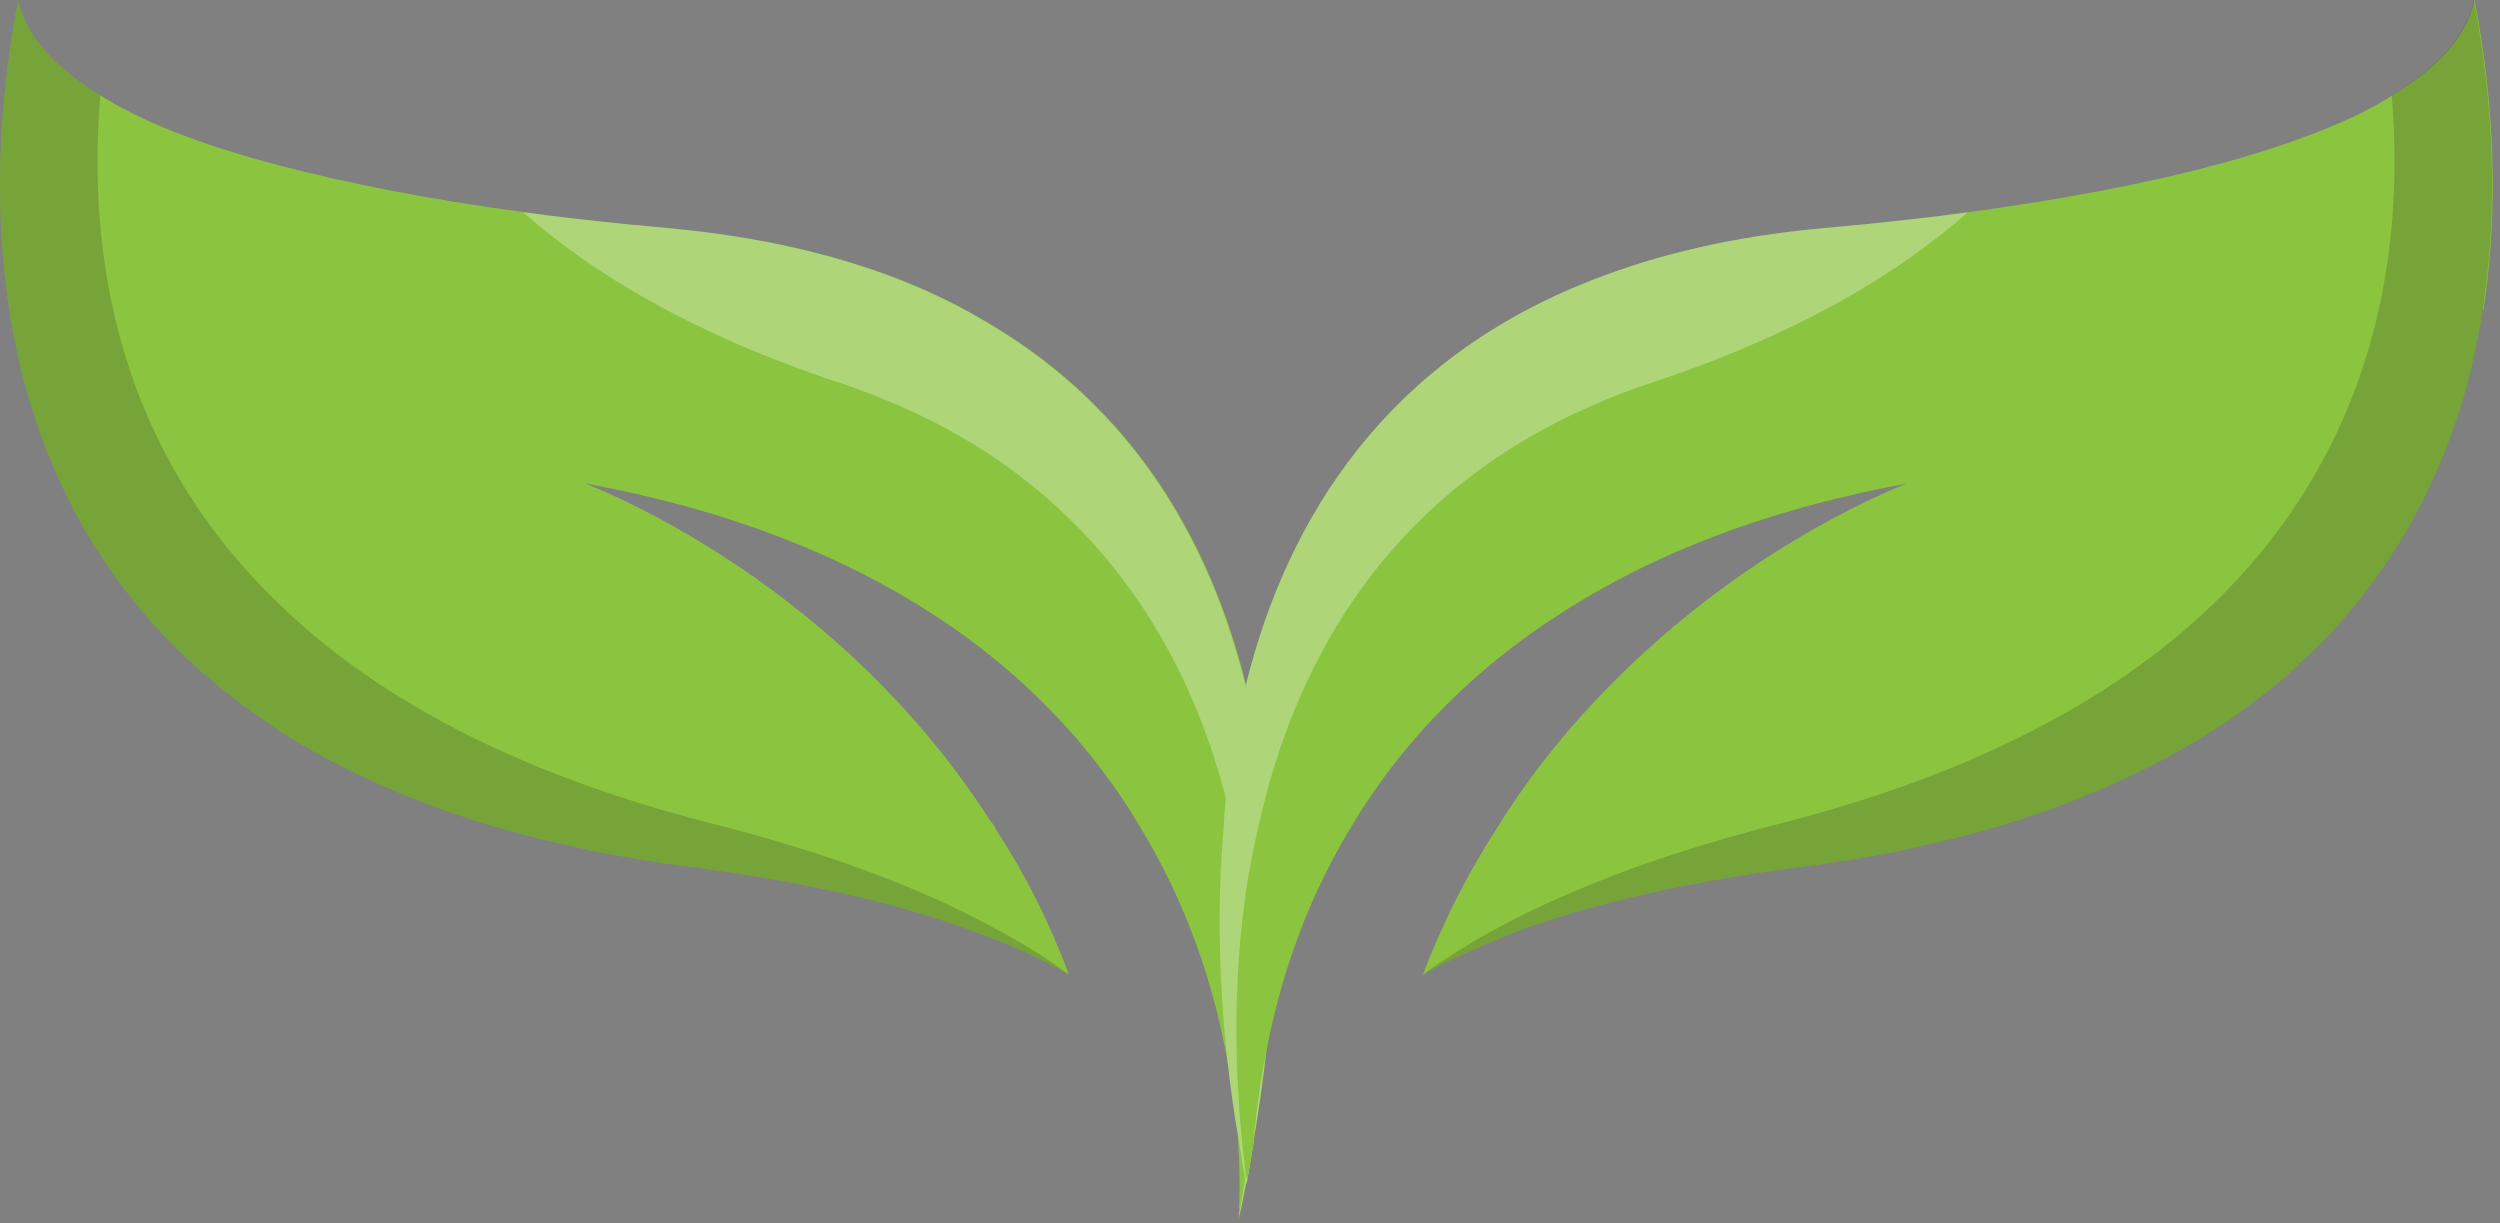
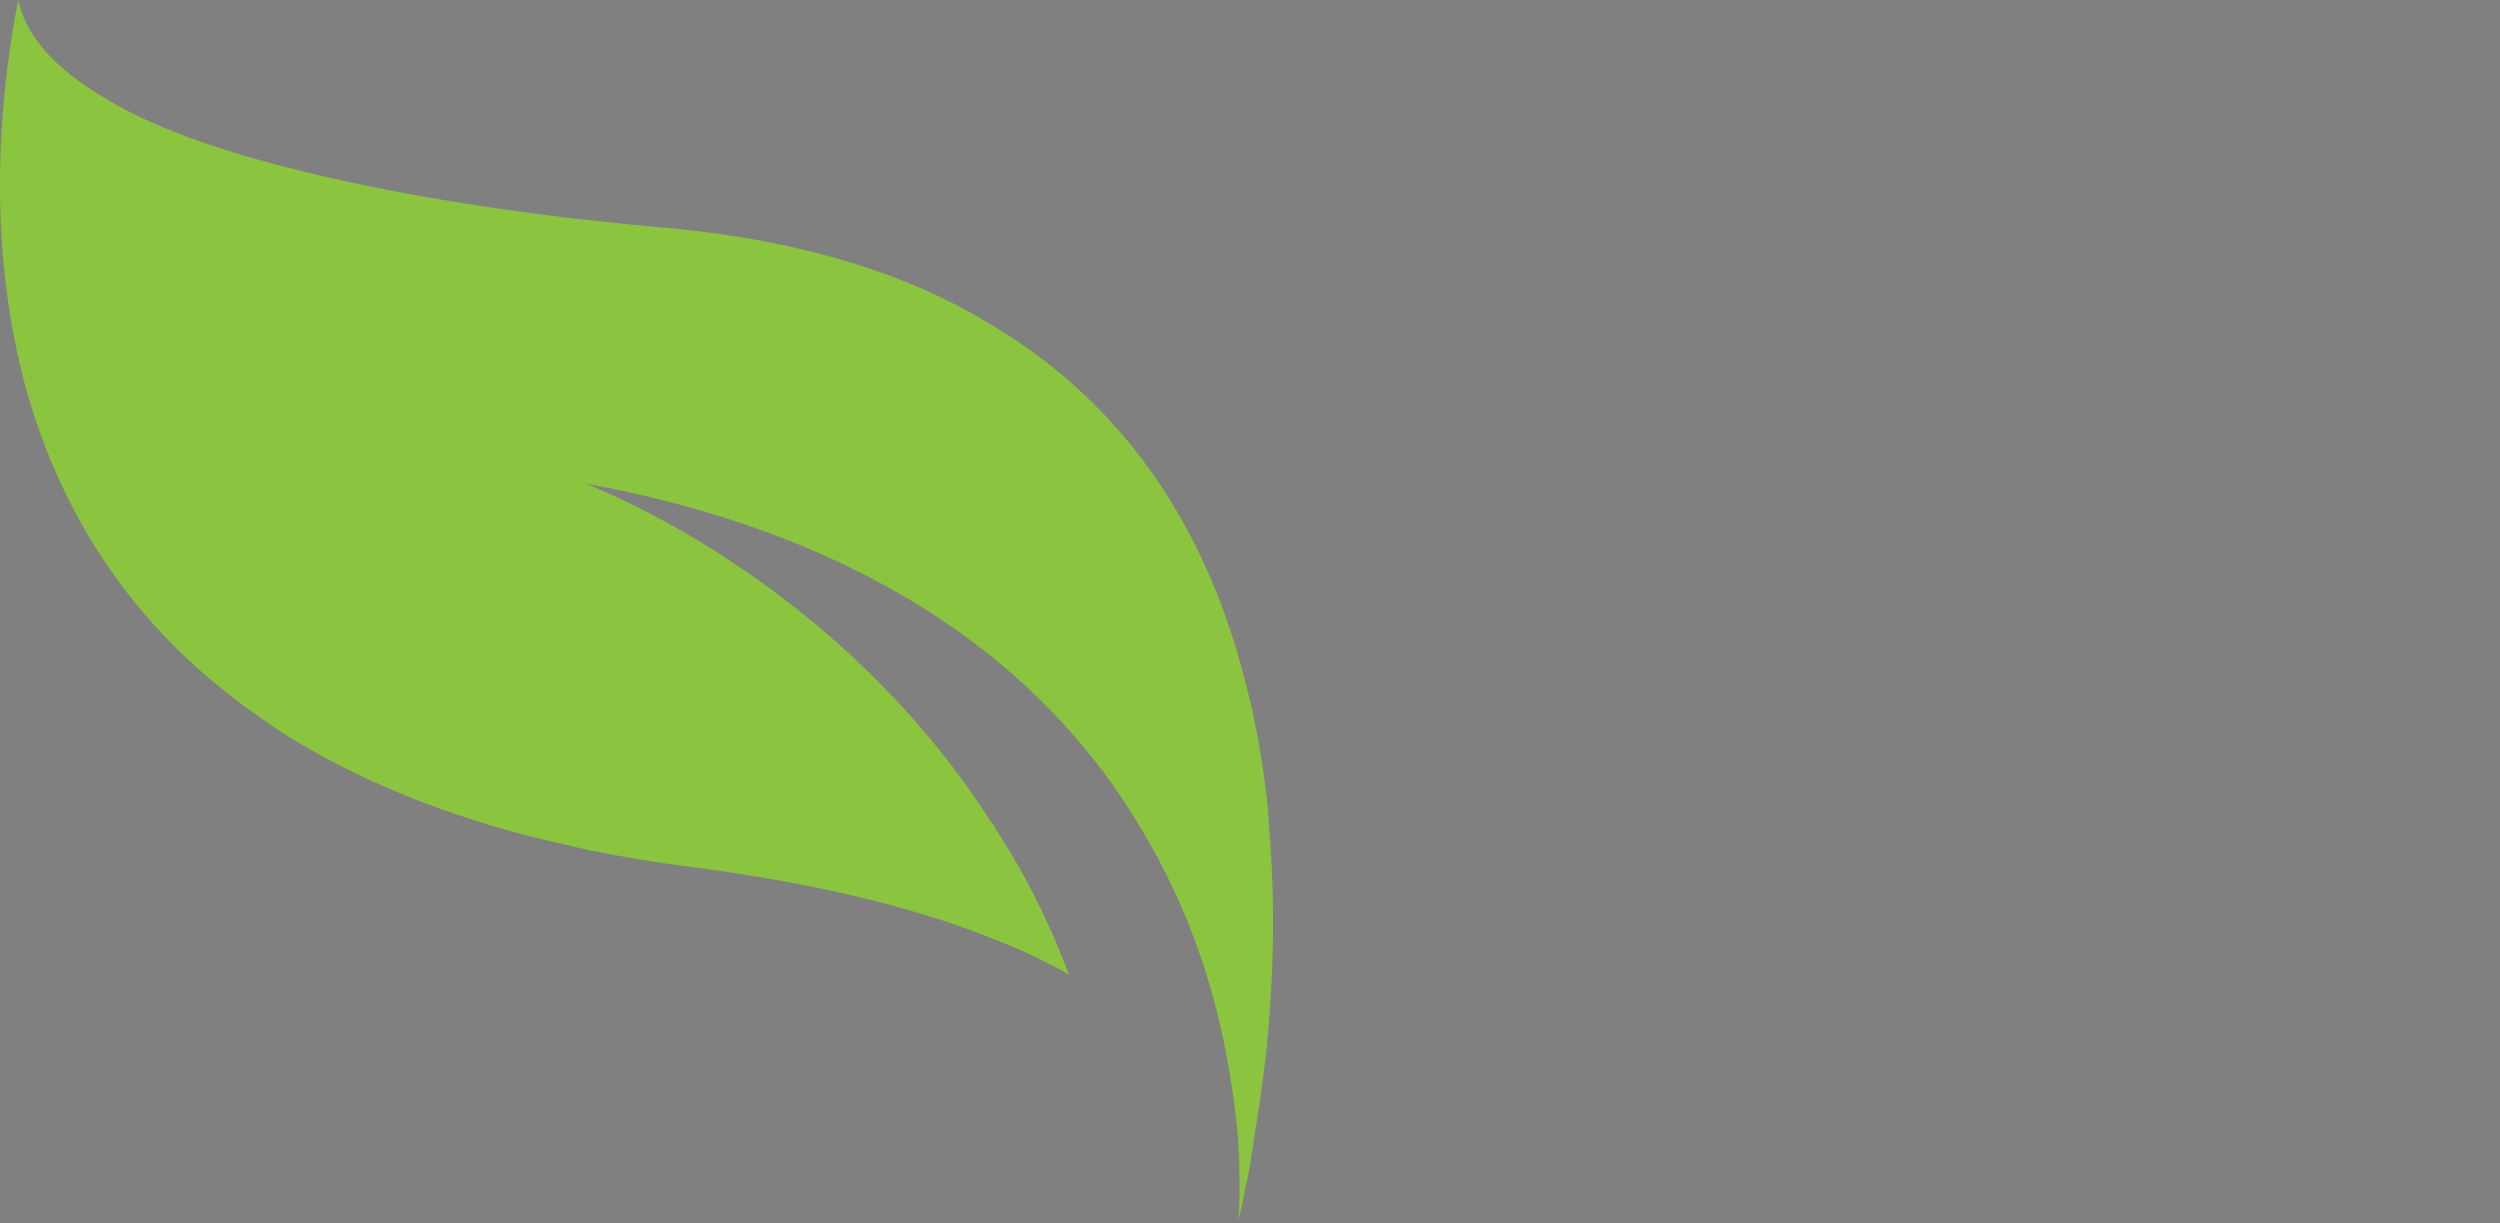
<svg xmlns="http://www.w3.org/2000/svg" width="47" height="23" viewBox="0 0 47 23" fill="none">
  <rect x="0" y="0" width="47" height="23" fill="#808080" stroke="none" />
  <path d="M23.807 19.767C23.738 20.378 23.654 20.934 23.571 21.434V21.462C23.529 21.726 23.488 21.963 23.446 22.199C23.432 22.241 23.418 22.269 23.418 22.296C23.376 22.519 23.335 22.727 23.293 22.894C23.279 22.95 23.279 22.977 23.279 22.977C23.279 22.977 23.335 22.394 23.279 21.462V21.434C23.237 20.962 23.168 20.392 23.043 19.767C22.806 18.529 22.348 17.07 21.472 15.61C20.805 14.47 19.873 13.331 18.608 12.316C16.829 10.898 14.369 9.703 11.005 9.091C11.603 9.327 15.815 11.079 18.608 15.416C18.664 15.485 18.706 15.541 18.734 15.61C19.262 16.416 19.721 17.32 20.096 18.321C19.651 18.071 19.165 17.834 18.608 17.626C17.177 17.056 15.356 16.611 13.048 16.305C12.353 16.222 11.714 16.111 11.088 15.986C10.783 15.916 10.477 15.847 10.185 15.777C9.601 15.638 9.045 15.471 8.517 15.29C7.266 14.86 6.181 14.331 5.264 13.748C5.111 13.636 4.958 13.539 4.805 13.428C4.666 13.331 4.527 13.233 4.388 13.122C2.776 11.885 1.719 10.412 1.052 8.882C0.969 8.702 0.899 8.521 0.83 8.34C0.566 7.659 0.385 6.978 0.26 6.311C0.232 6.144 0.19 5.991 0.176 5.824C-0.185 3.517 0.079 1.348 0.343 0C0.454 0.542 0.858 1.168 1.886 1.793C2.637 2.266 3.721 2.711 5.264 3.114C6.487 3.433 7.988 3.739 9.851 3.989C10.449 4.073 11.088 4.142 11.755 4.212C12.047 4.24 12.339 4.267 12.645 4.295C15.119 4.532 17.079 5.157 18.608 6.088C21.361 7.715 22.765 10.231 23.418 12.844C23.599 13.539 23.724 14.234 23.807 14.929C23.835 15.152 23.849 15.388 23.863 15.61C23.988 17.098 23.932 18.529 23.807 19.767Z" fill="#8BC53F" />
  <g style="mix-blend-mode:multiply" opacity="0.2">
-     <path d="M20.096 18.321C19.651 18.071 19.165 17.834 18.608 17.626C17.177 17.056 15.356 16.611 13.048 16.305C12.353 16.222 11.714 16.111 11.088 15.986C10.783 15.916 10.477 15.847 10.185 15.777C9.601 15.638 9.045 15.471 8.517 15.29C7.266 14.86 6.181 14.331 5.264 13.748C5.111 13.636 4.958 13.539 4.805 13.428C4.666 13.331 4.527 13.233 4.388 13.122C2.776 11.885 1.719 10.412 1.052 8.882C0.969 8.702 0.899 8.521 0.83 8.34C0.566 7.659 0.385 6.978 0.26 6.311C0.232 6.144 0.19 5.991 0.176 5.824C-0.185 3.517 0.079 1.348 0.343 0C0.454 0.542 0.858 1.168 1.886 1.793C1.636 4.782 2.192 8.438 5.264 11.371C7.015 13.066 9.601 14.512 13.34 15.471C15.536 16.027 17.274 16.681 18.608 17.403C19.165 17.695 19.665 18.001 20.096 18.321Z" fill="#231F20" />
-   </g>
+     </g>
  <g opacity="0.3">
-     <path d="M23.806 19.767C23.736 20.379 23.653 20.935 23.57 21.435V21.463C23.528 21.727 23.486 21.963 23.445 22.2C23.431 22.242 23.417 22.269 23.417 22.297C23.375 22.52 23.333 22.728 23.292 22.895C23.305 22.784 23.347 22.547 23.403 22.2C23.403 22.144 23.403 22.103 23.403 22.047C23.556 20.949 23.723 18.975 23.403 16.806C23.347 16.417 23.278 16.014 23.194 15.611C23.139 15.389 23.083 15.152 23.027 14.93C22.402 12.567 21.095 10.19 18.593 8.536C17.787 8.007 16.87 7.563 15.799 7.201C13.061 6.298 11.156 5.158 9.836 3.99C10.434 4.074 11.073 4.143 11.74 4.213C12.032 4.24 12.324 4.268 12.63 4.296C15.104 4.532 17.064 5.158 18.593 6.089C21.346 7.716 22.75 10.232 23.403 12.845C23.584 13.54 23.709 14.235 23.792 14.93C23.82 15.152 23.834 15.389 23.848 15.611C23.973 17.098 23.917 18.53 23.792 19.767H23.806Z" fill="white" />
-   </g>
-   <path d="M46.673 5.824C46.659 5.991 46.617 6.144 46.589 6.311C46.464 6.978 46.283 7.659 46.019 8.34C45.95 8.521 45.88 8.702 45.797 8.882C45.477 9.619 45.074 10.328 44.546 11.023C44.449 11.162 44.351 11.273 44.254 11.398C43.962 11.76 43.642 12.093 43.281 12.427C43.031 12.677 42.753 12.914 42.447 13.136C42.211 13.317 41.974 13.497 41.71 13.664C40.751 14.29 39.639 14.832 38.332 15.29C37.804 15.471 37.248 15.638 36.664 15.777C36.373 15.847 36.067 15.916 35.761 15.986C35.149 16.111 34.482 16.222 33.801 16.305C32.327 16.5 31.049 16.75 29.95 17.056C29.52 17.167 29.116 17.306 28.741 17.431C28.505 17.515 28.282 17.598 28.074 17.695C27.587 17.89 27.142 18.098 26.753 18.321C27.129 17.32 27.601 16.416 28.116 15.61C28.672 14.707 29.297 13.914 29.95 13.219C32.508 10.467 35.358 9.286 35.844 9.091C33.44 9.536 31.507 10.258 29.95 11.162C27.768 12.413 26.308 13.998 25.363 15.61C24.488 17.07 24.043 18.529 23.806 19.767C23.681 20.392 23.612 20.962 23.57 21.434V21.462C23.528 21.726 23.487 21.963 23.445 22.199C23.431 22.241 23.417 22.269 23.417 22.296C23.417 22.269 23.417 22.241 23.417 22.199C23.375 21.963 23.334 21.726 23.292 21.462V21.434C23.195 20.934 23.125 20.378 23.056 19.767C22.931 18.529 22.875 17.098 23 15.61C23.014 15.388 23.028 15.152 23.056 14.929C23.139 14.234 23.264 13.539 23.431 12.844C24.209 9.73 26.072 6.756 29.964 5.254C31.174 4.782 32.578 4.448 34.218 4.295C34.524 4.267 34.816 4.24 35.108 4.212C35.775 4.142 36.414 4.073 37.012 3.989C39.848 3.6 41.877 3.114 43.295 2.585C43.99 2.335 44.546 2.071 44.977 1.793C46.005 1.168 46.409 0.542 46.52 0C46.784 1.348 47.048 3.517 46.687 5.824H46.673Z" fill="#8BC53F" />
+     </g>
  <g style="mix-blend-mode:multiply" opacity="0.2">
-     <path d="M46.673 5.824C46.659 5.991 46.618 6.144 46.59 6.311C46.465 6.978 46.284 7.659 46.02 8.34C45.95 8.521 45.881 8.702 45.798 8.882C45.478 9.619 45.075 10.328 44.547 11.023C44.449 11.162 44.352 11.273 44.255 11.398C43.963 11.76 43.643 12.093 43.282 12.427C43.031 12.677 42.753 12.914 42.447 13.136C42.211 13.317 41.975 13.497 41.711 13.664C40.752 14.29 39.64 14.832 38.333 15.29C37.805 15.471 37.249 15.638 36.665 15.777C36.373 15.847 36.067 15.916 35.761 15.986C35.136 16.111 34.483 16.222 33.801 16.305C32.328 16.5 31.049 16.75 29.951 17.056C29.52 17.167 29.117 17.306 28.742 17.431C28.505 17.515 28.283 17.598 28.075 17.695C27.588 17.89 27.143 18.098 26.754 18.321C27.574 17.723 28.631 17.139 29.951 16.611C30.966 16.194 32.147 15.819 33.51 15.471C38.708 14.137 41.669 11.857 43.282 9.313C44.866 6.825 45.158 4.101 44.964 1.793C45.992 1.168 46.395 0.542 46.507 0C46.771 1.348 47.035 3.517 46.673 5.824Z" fill="#231F20" />
-   </g>
+     </g>
  <g opacity="0.3">
-     <path d="M36.998 3.988C35.677 5.156 33.773 6.296 31.035 7.199C30.659 7.324 30.298 7.463 29.95 7.616C26.295 9.201 24.571 12.078 23.806 14.928C23.751 15.15 23.695 15.387 23.64 15.609C23.556 16.012 23.473 16.415 23.417 16.805C23.111 18.973 23.278 20.947 23.417 22.045C23.417 22.101 23.431 22.142 23.445 22.198C23.431 22.24 23.417 22.267 23.417 22.295C23.417 22.267 23.417 22.24 23.417 22.198C23.375 21.962 23.334 21.725 23.292 21.461V21.433C23.195 20.933 23.125 20.377 23.056 19.765C22.931 18.528 22.875 17.096 23 15.609C23.014 15.387 23.028 15.15 23.056 14.928C23.139 14.233 23.264 13.538 23.431 12.843C24.209 9.729 26.072 6.754 29.964 5.253C31.174 4.781 32.578 4.447 34.218 4.294C34.524 4.266 34.816 4.238 35.108 4.211C35.775 4.141 36.414 4.072 37.012 3.988H36.998Z" fill="white" />
-   </g>
+     </g>
</svg>